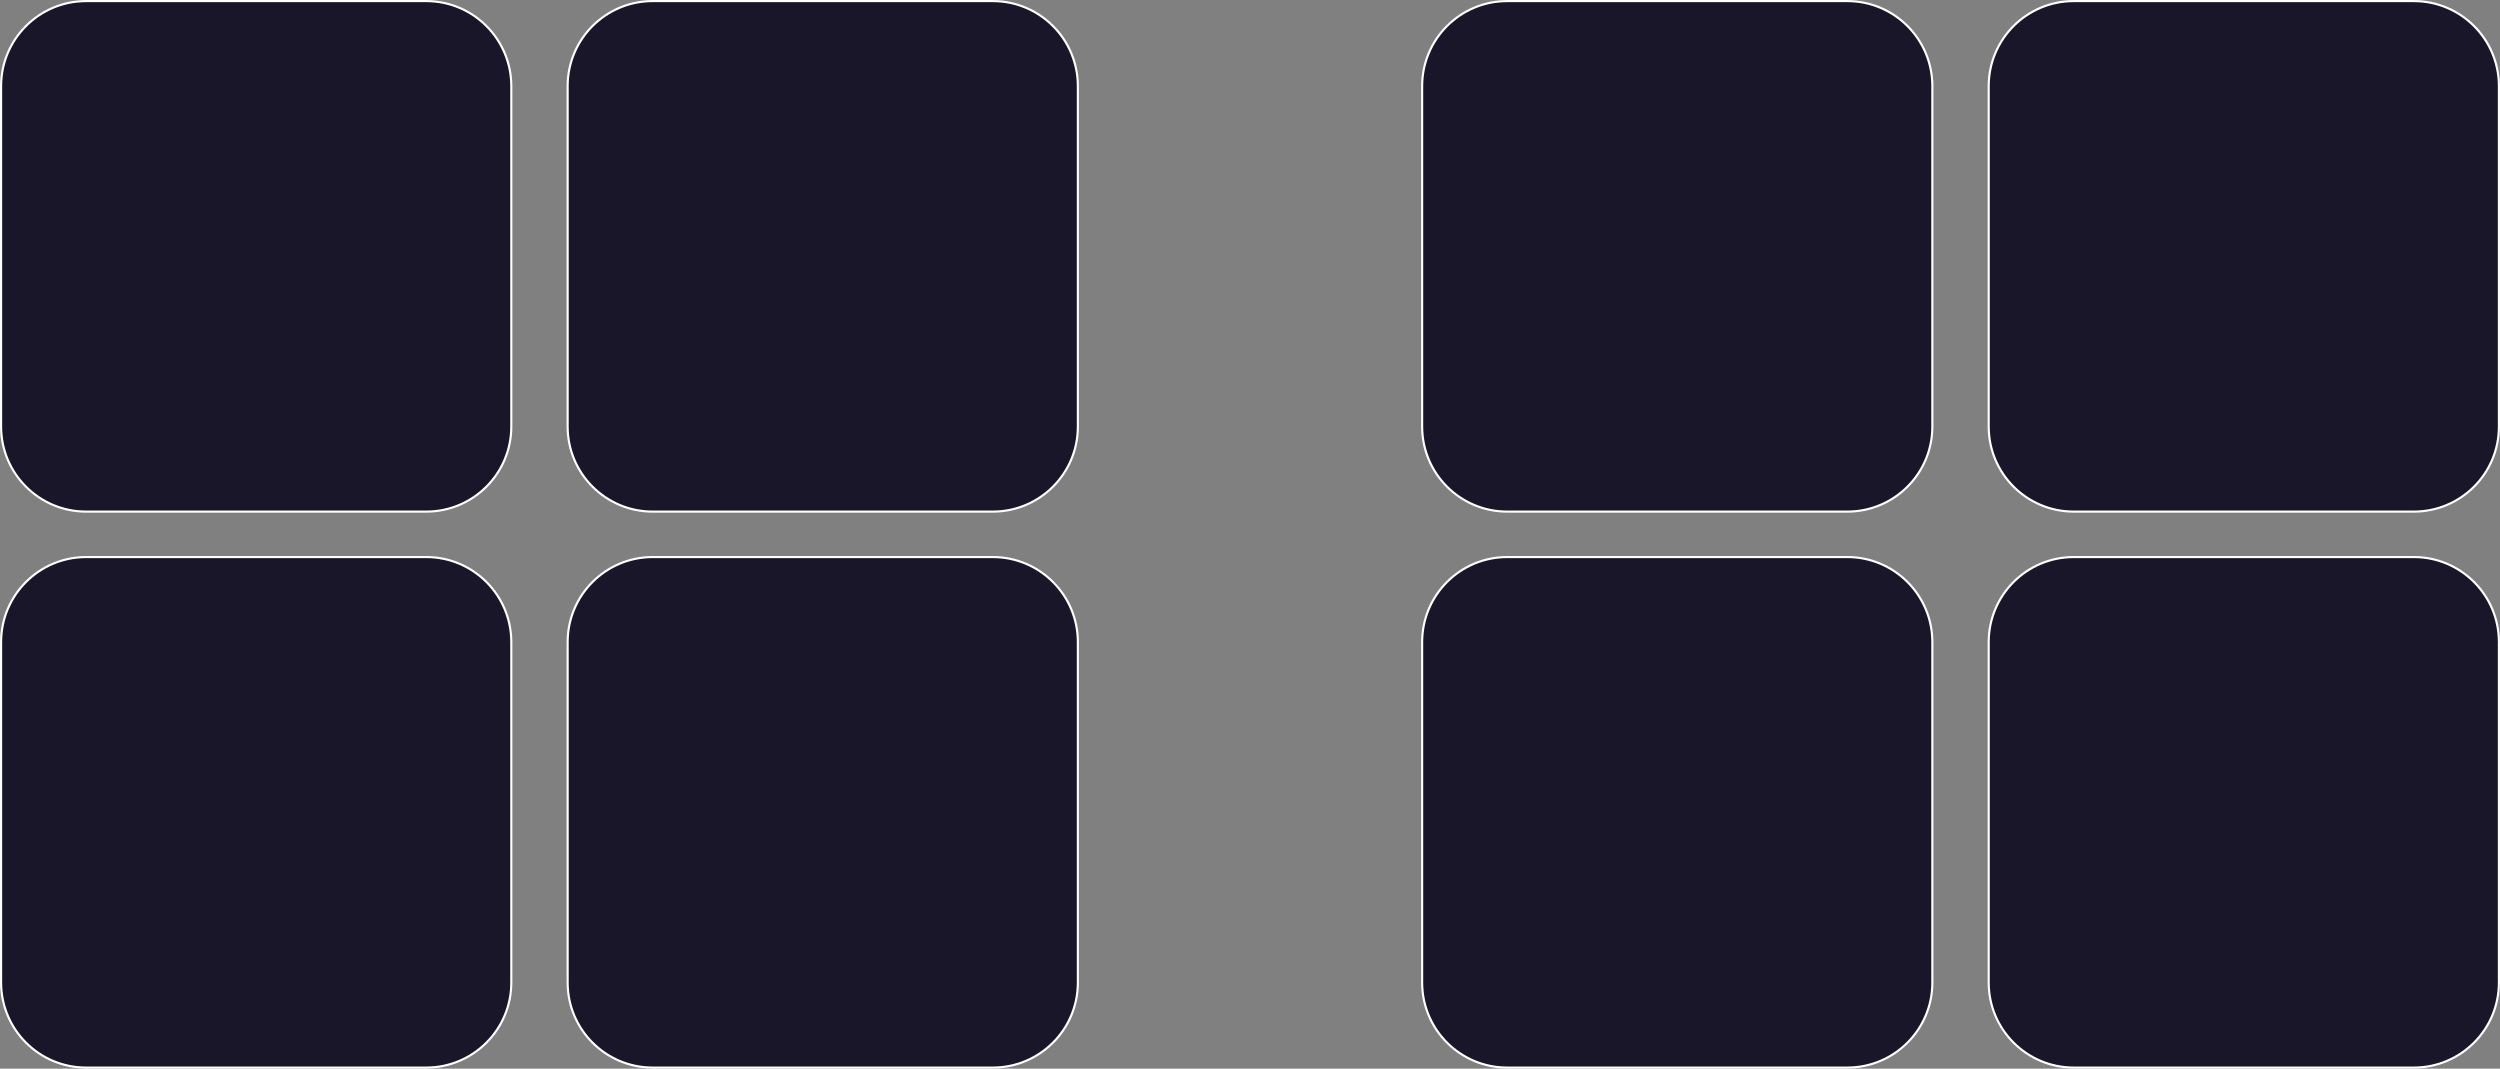
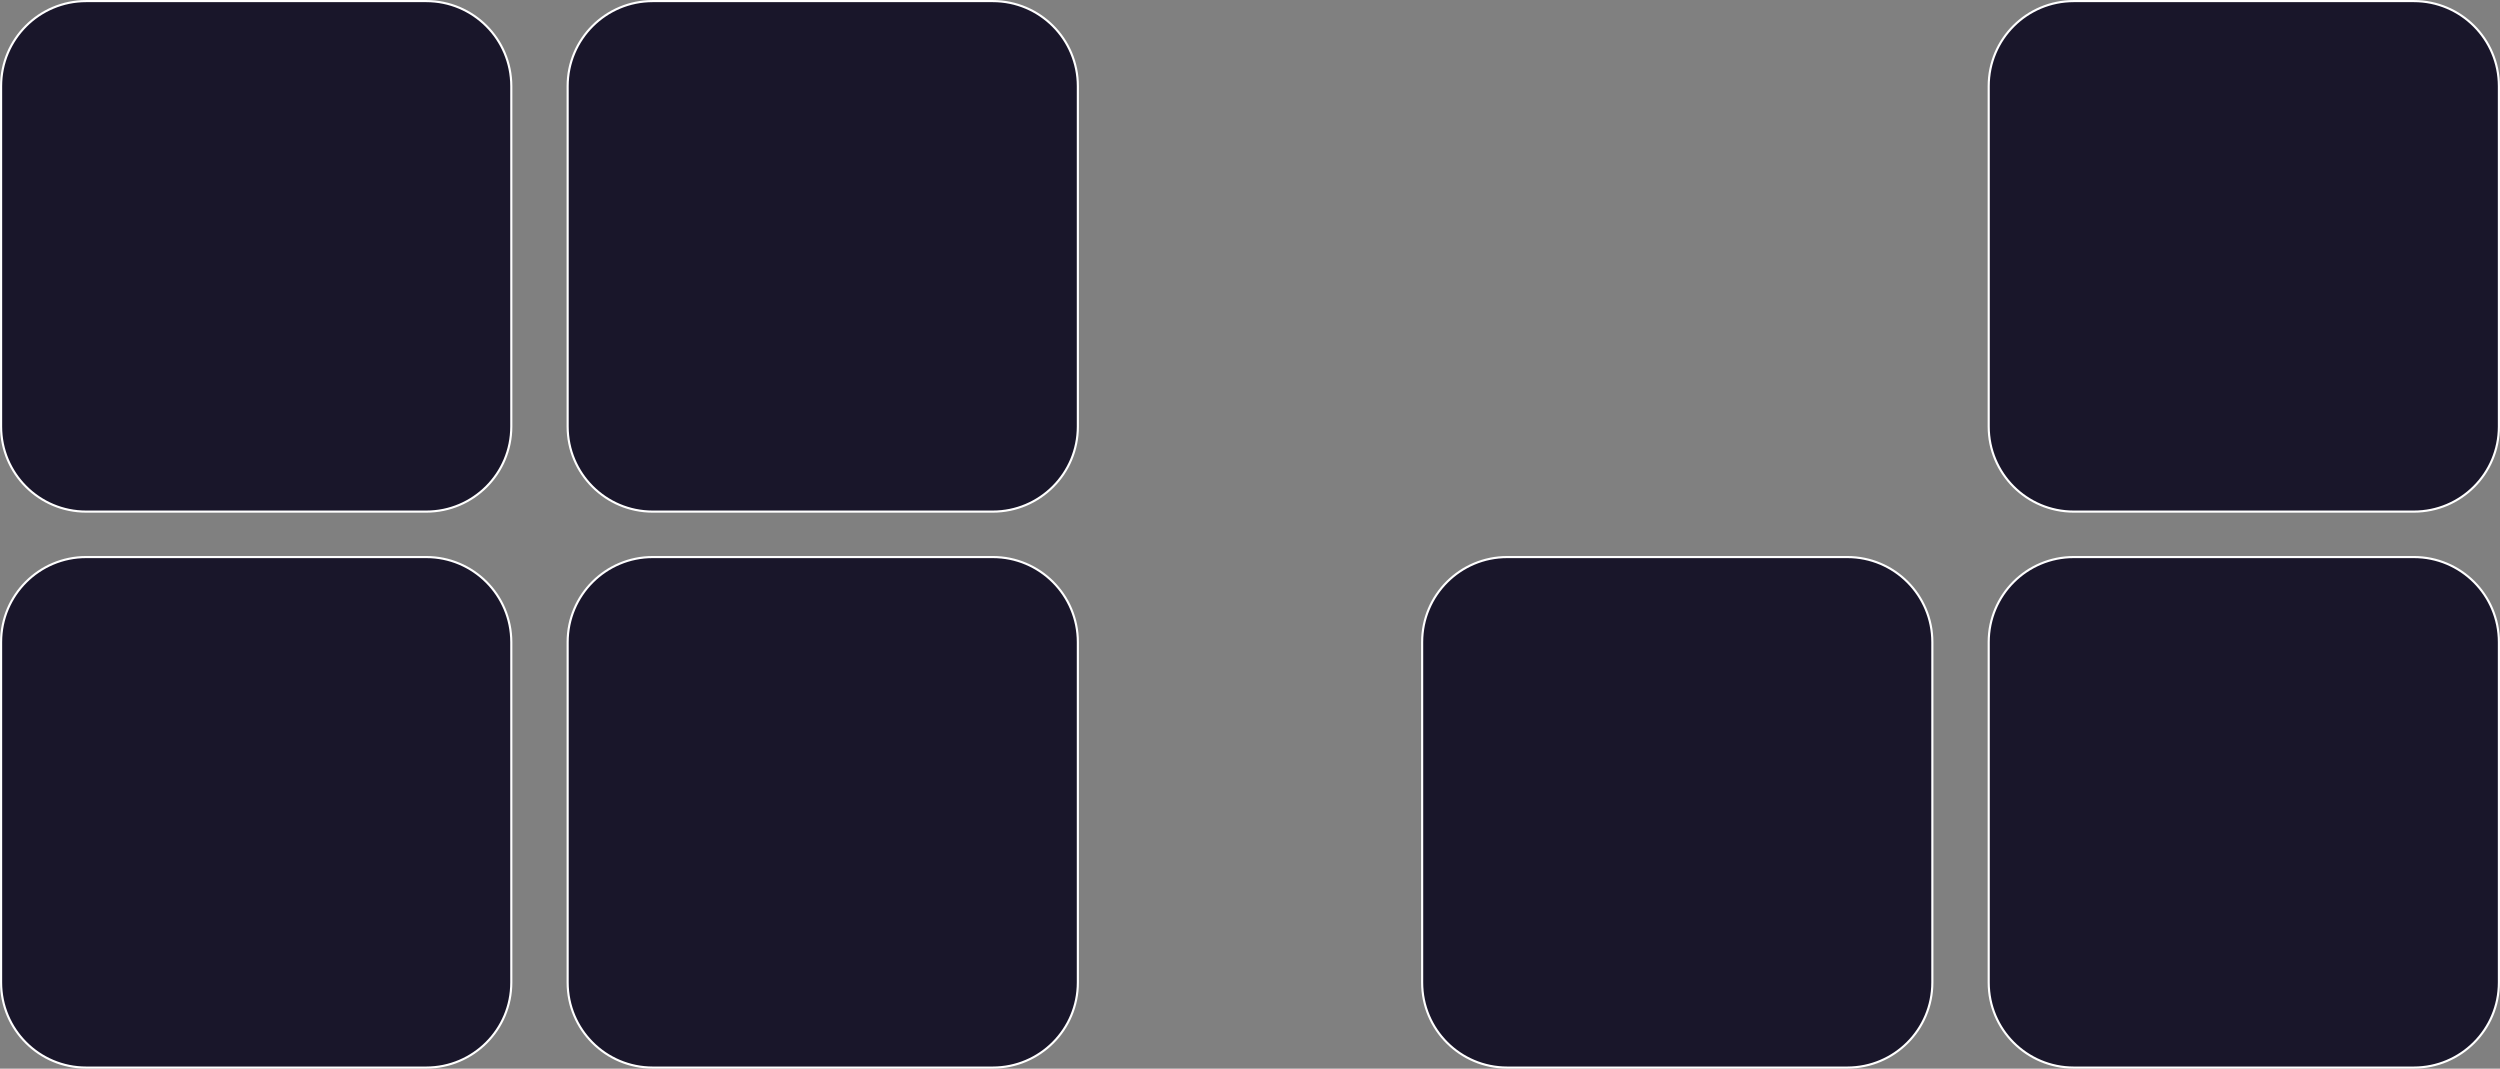
<svg xmlns="http://www.w3.org/2000/svg" width="8031" height="3433" xml:space="preserve" overflow="hidden">
  <rect width="100%" height="100%" fill="#808080" stroke="none" />
  <g transform="translate(11250 -7522)">
    <path d="M-11246.5 7798.67C-11246.5 7647.8-11124.2 7525.5-10973.3 7525.5L-9880.67 7525.5C-9729.8 7525.5-9607.5 7647.8-9607.5 7798.67L-9607.5 8892.33C-9607.5 9043.2-9729.8 9165.5-9880.67 9165.5L-10973.3 9165.5C-11124.2 9165.5-11246.5 9043.2-11246.5 8892.33Z" stroke="#FFFFFF" stroke-width="6.875" stroke-miterlimit="8" fill="#19162A" fill-rule="evenodd" />
    <path d="M-9426.5 7798.67C-9426.5 7647.8-9304.2 7525.5-9153.33 7525.5L-8060.67 7525.5C-7909.8 7525.5-7787.5 7647.8-7787.5 7798.67L-7787.5 8892.33C-7787.5 9043.2-7909.8 9165.5-8060.67 9165.5L-9153.33 9165.5C-9304.2 9165.5-9426.5 9043.2-9426.5 8892.33Z" stroke="#FFFFFF" stroke-width="6.875" stroke-miterlimit="8" fill="#19162A" fill-rule="evenodd" />
-     <path d="M-6681.5 7798.67C-6681.5 7647.8-6559.2 7525.5-6408.33 7525.5L-5315.67 7525.5C-5164.8 7525.5-5042.5 7647.8-5042.5 7798.67L-5042.5 8892.33C-5042.5 9043.2-5164.8 9165.5-5315.67 9165.5L-6408.33 9165.5C-6559.2 9165.5-6681.5 9043.2-6681.5 8892.33Z" stroke="#FFFFFF" stroke-width="6.875" stroke-miterlimit="8" fill="#19162A" fill-rule="evenodd" />
    <path d="M-4861.5 7798.67C-4861.5 7647.8-4739.2 7525.5-4588.33 7525.5L-3495.67 7525.5C-3344.8 7525.5-3222.5 7647.8-3222.5 7798.67L-3222.5 8892.33C-3222.5 9043.2-3344.8 9165.5-3495.67 9165.5L-4588.33 9165.5C-4739.2 9165.5-4861.5 9043.2-4861.5 8892.33Z" stroke="#FFFFFF" stroke-width="6.875" stroke-miterlimit="8" fill="#19162A" fill-rule="evenodd" />
    <path d="M-11246.5 9584.67C-11246.5 9433.8-11124.2 9311.5-10973.3 9311.5L-9880.67 9311.5C-9729.8 9311.5-9607.5 9433.8-9607.5 9584.67L-9607.5 10678.3C-9607.5 10829.2-9729.8 10951.5-9880.67 10951.5L-10973.3 10951.5C-11124.2 10951.5-11246.5 10829.2-11246.5 10678.3Z" stroke="#FFFFFF" stroke-width="6.875" stroke-miterlimit="8" fill="#19162A" fill-rule="evenodd" />
    <path d="M-9426.5 9584.67C-9426.5 9433.8-9304.2 9311.5-9153.33 9311.5L-8060.67 9311.5C-7909.8 9311.5-7787.5 9433.8-7787.5 9584.67L-7787.5 10678.3C-7787.5 10829.2-7909.8 10951.5-8060.67 10951.5L-9153.33 10951.5C-9304.2 10951.5-9426.5 10829.2-9426.5 10678.3Z" stroke="#FFFFFF" stroke-width="6.875" stroke-miterlimit="8" fill="#19162A" fill-rule="evenodd" />
    <path d="M-6681.5 9584.67C-6681.5 9433.8-6559.2 9311.5-6408.33 9311.5L-5315.67 9311.5C-5164.8 9311.5-5042.5 9433.8-5042.5 9584.67L-5042.5 10678.3C-5042.5 10829.2-5164.8 10951.5-5315.67 10951.5L-6408.33 10951.5C-6559.2 10951.5-6681.5 10829.2-6681.5 10678.3Z" stroke="#FFFFFF" stroke-width="6.875" stroke-miterlimit="8" fill="#19162A" fill-rule="evenodd" />
    <path d="M-4861.5 9584.67C-4861.5 9433.8-4739.2 9311.5-4588.33 9311.5L-3495.67 9311.5C-3344.8 9311.5-3222.5 9433.8-3222.5 9584.67L-3222.5 10678.3C-3222.5 10829.2-3344.8 10951.5-3495.67 10951.5L-4588.33 10951.5C-4739.2 10951.5-4861.5 10829.2-4861.5 10678.3Z" stroke="#FFFFFF" stroke-width="6.875" stroke-miterlimit="8" fill="#19162A" fill-rule="evenodd" />
  </g>
</svg>